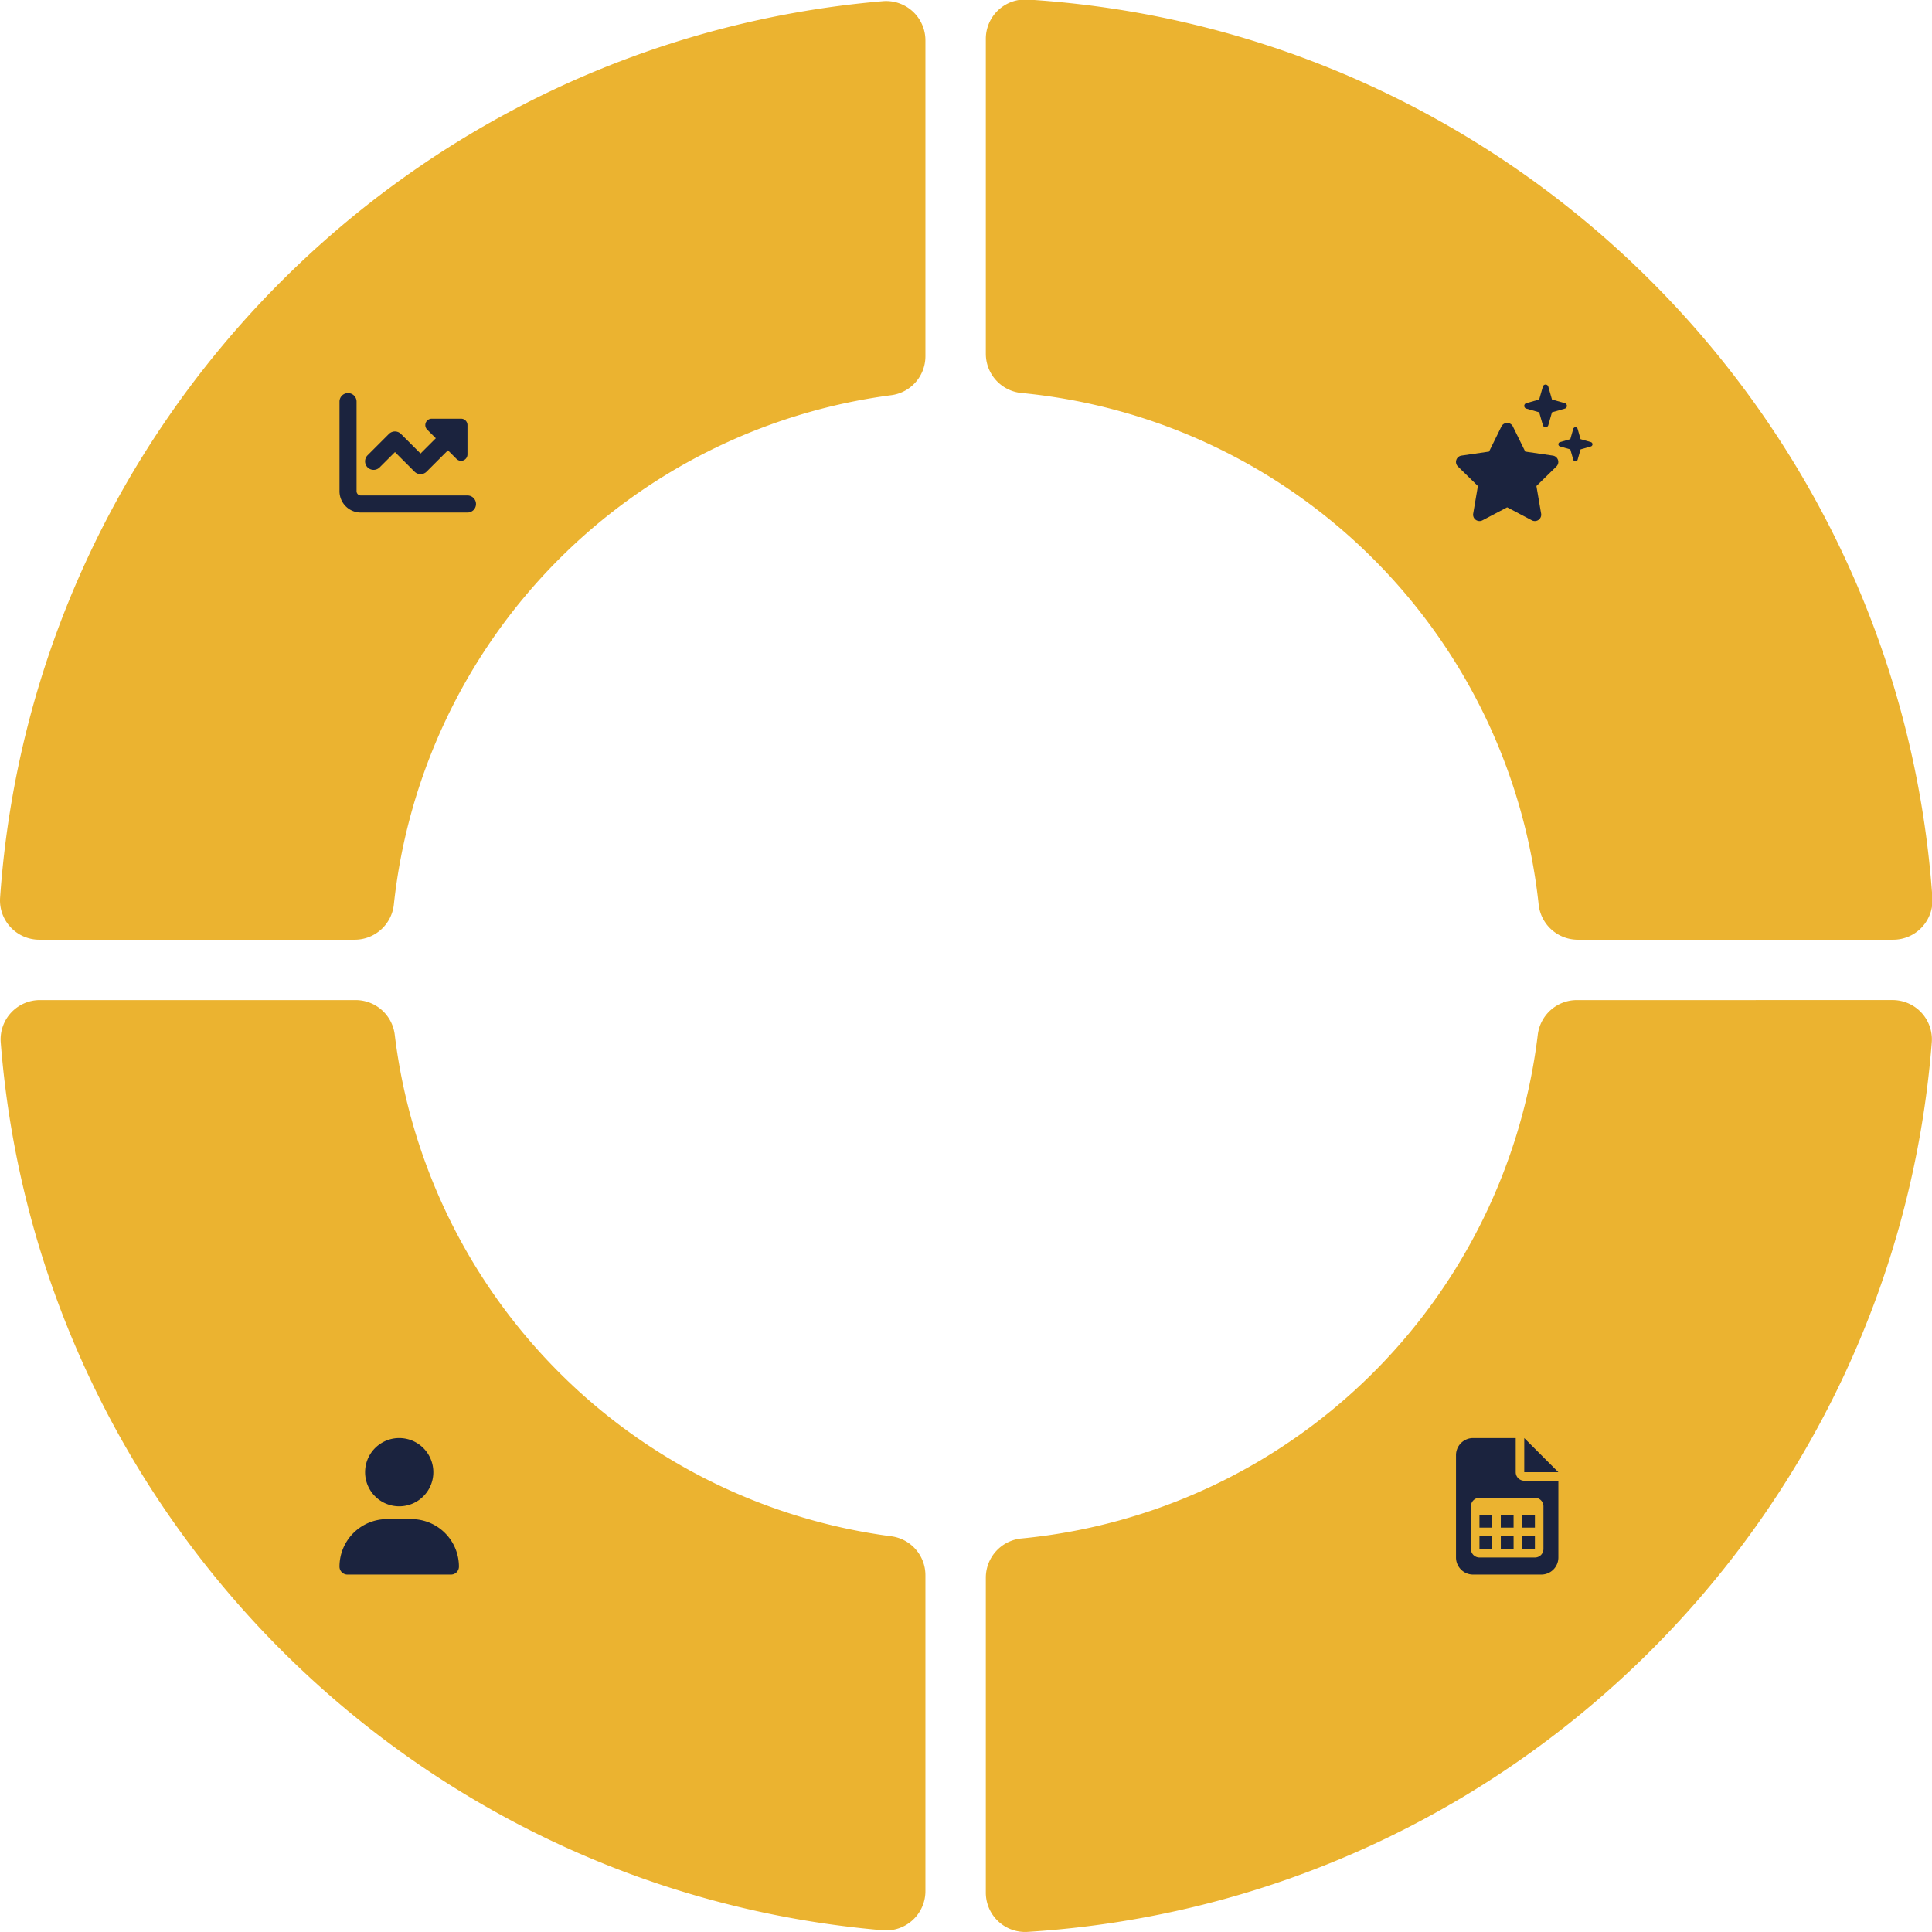
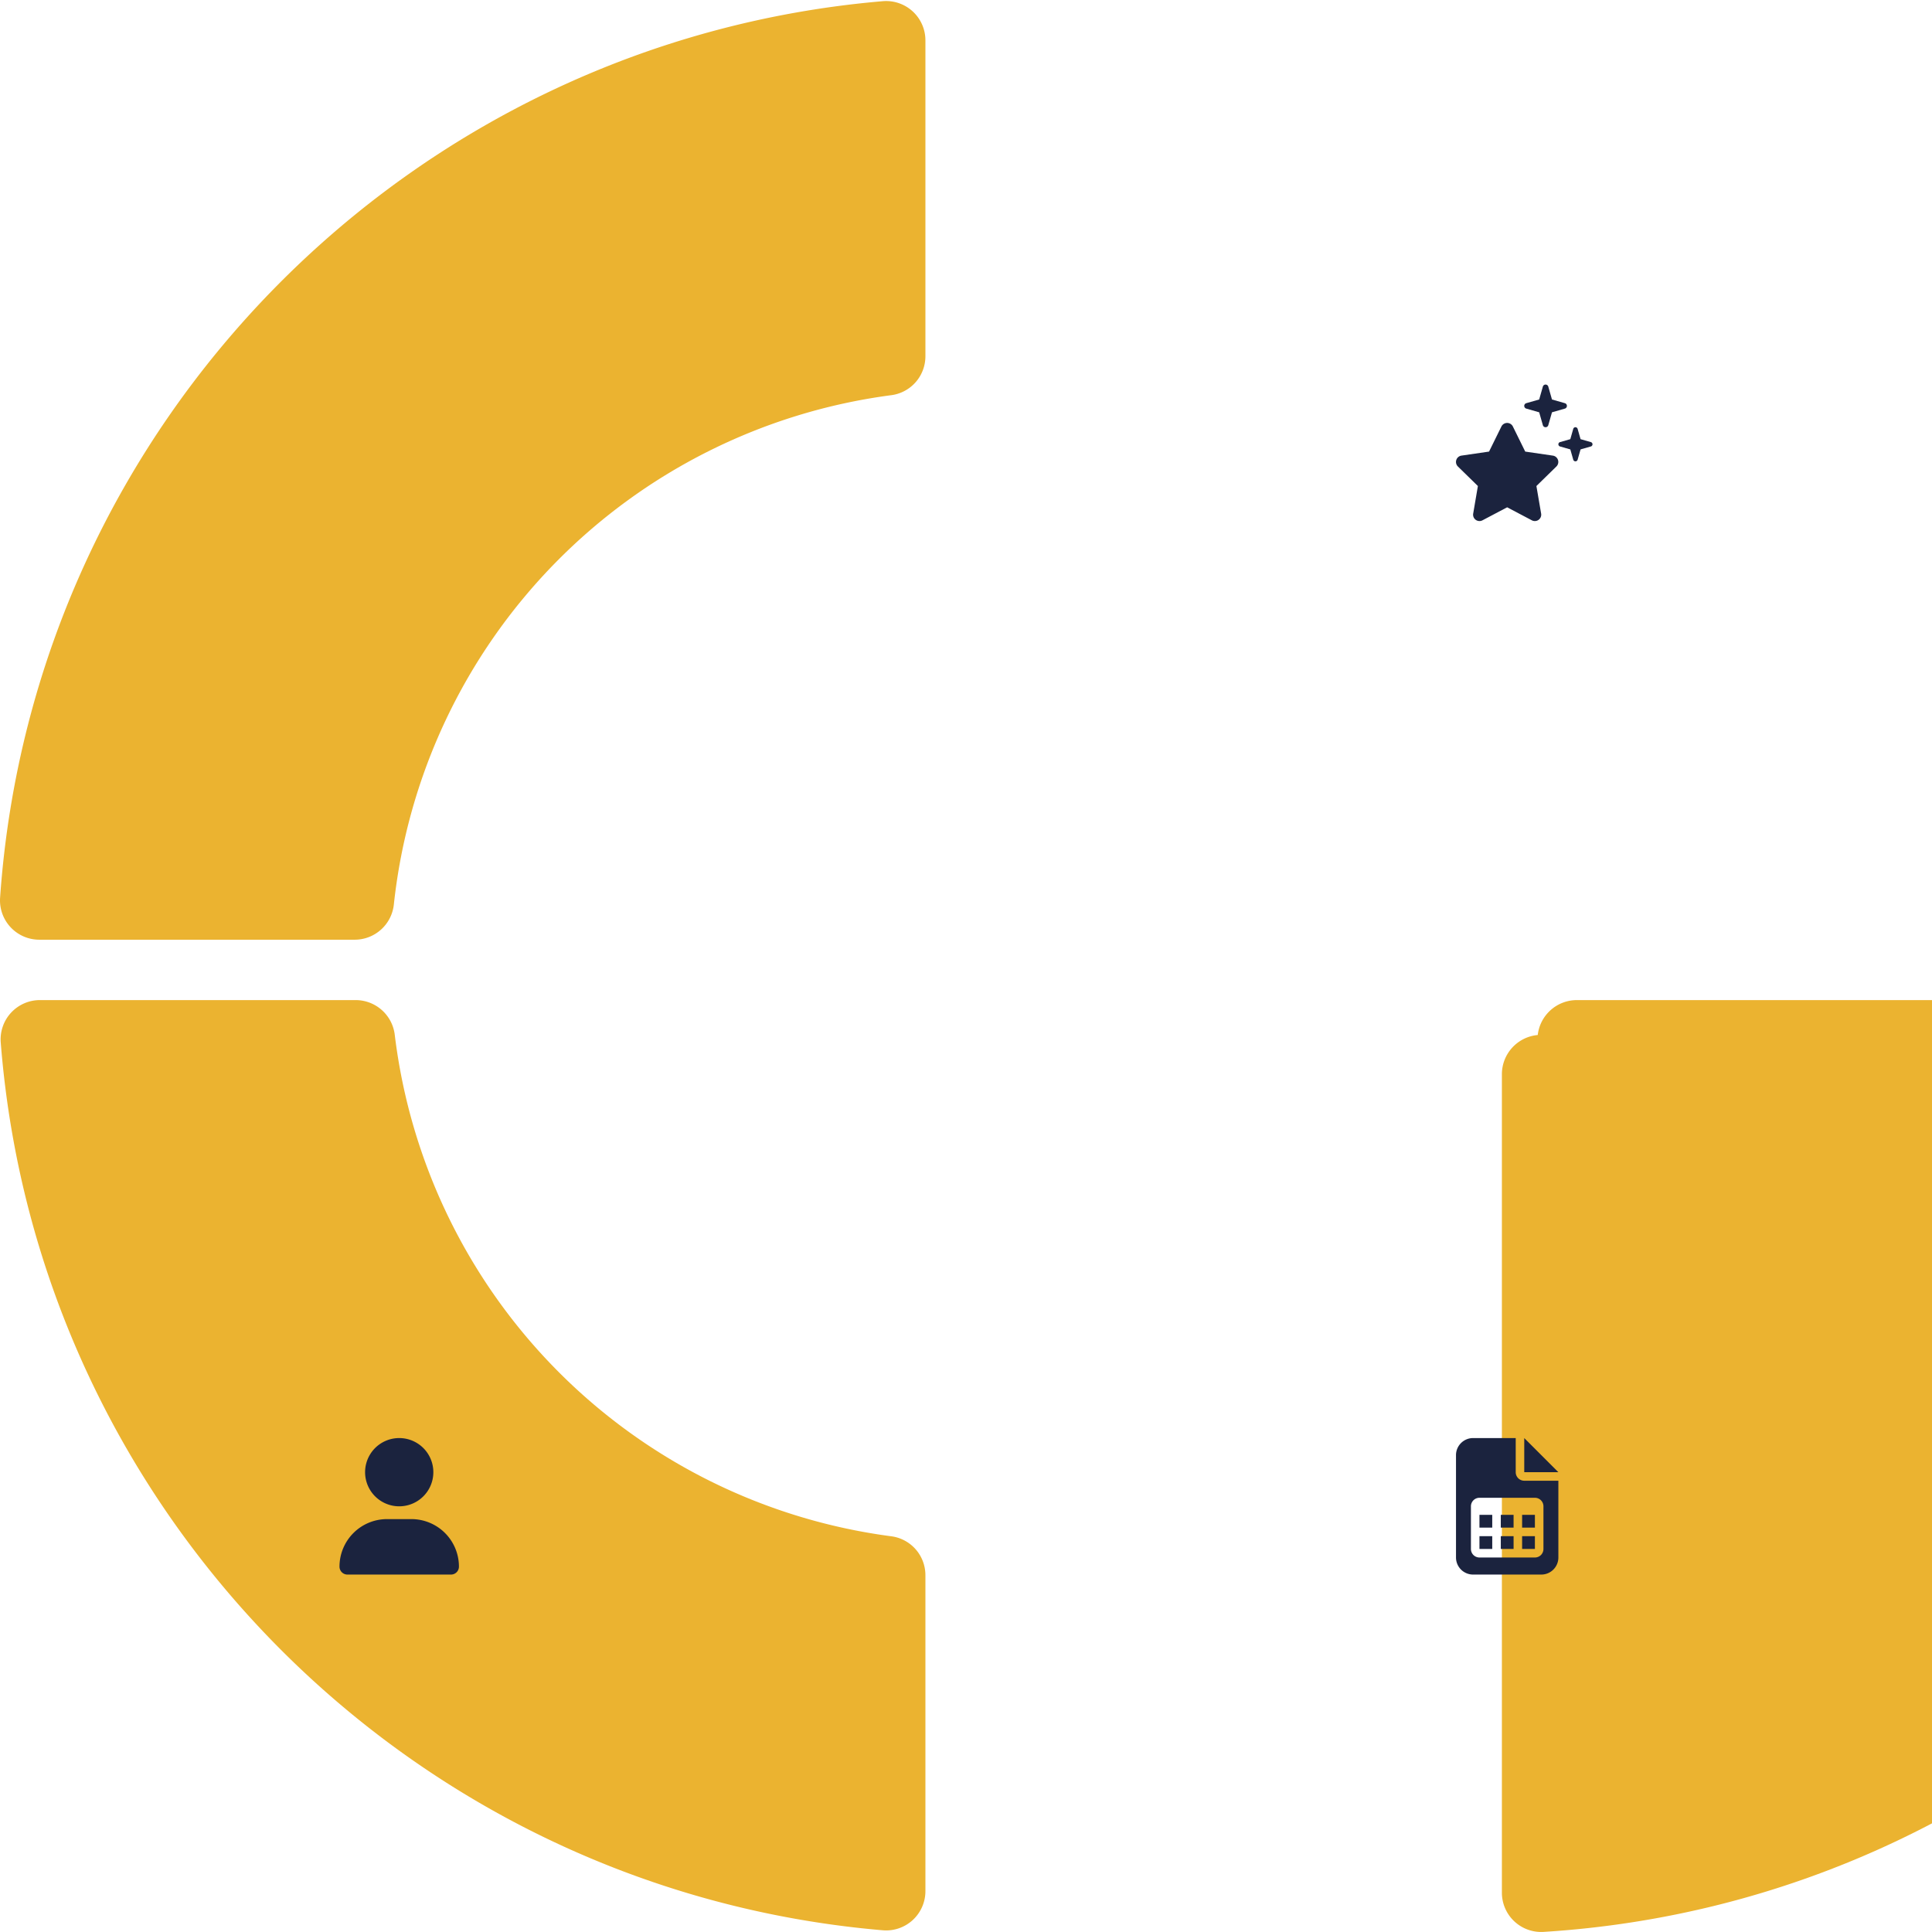
<svg xmlns="http://www.w3.org/2000/svg" width="552" height="552" viewBox="0 0 552 552">
  <defs>
    <clipPath id="a">
      <rect width="552" height="552" transform="translate(0 0)" fill="#ebb330" />
    </clipPath>
  </defs>
  <g transform="translate(-624 -6636)">
    <g transform="translate(108 174.798)">
      <g transform="translate(516 6461.202)">
        <g transform="translate(0 0)" clip-path="url(#a)">
          <path d="M252.236.838C116.962,12.375,9.456,121.185.028,256.993a11.226,11.226,0,0,0,11.2,11.994h90.136a11.256,11.256,0,0,0,11.171-10.123A164.507,164.507,0,0,1,254.581,113.418a11.21,11.21,0,0,0,9.823-11.091v-90.3A11.225,11.225,0,0,0,252.236.838" transform="translate(0 -0.499)" fill="#ebb330" />
-           <path d="M501.82,11.226v90.035a11.253,11.253,0,0,0,10.243,11.176,164.467,164.467,0,0,1,147.7,146.076,11.256,11.256,0,0,0,11.171,10.123h90.136a11.228,11.228,0,0,0,11.2-12C762.7,118.724,651.981,8.655,513.752.022a11.231,11.231,0,0,0-11.932,11.2" transform="translate(-220.157 -0.149)" fill="#ebb330" />
          <path d="M264.543,673.849a11.211,11.211,0,0,0-9.823-11.091A164.51,164.51,0,0,1,112.933,519.544a11.259,11.259,0,0,0-11.157-9.975H11.549a11.224,11.224,0,0,0-11.2,12.086C10.9,656.31,117.925,763.872,252.378,775.339a11.223,11.223,0,0,0,12.165-11.187Z" transform="translate(-0.139 -223.829)" fill="#ebb330" />
-           <path d="M670.668,509.569a11.258,11.258,0,0,0-11.156,9.976A164.47,164.47,0,0,1,512.063,663.388a11.254,11.254,0,0,0-10.243,11.177V764.6a11.23,11.23,0,0,0,11.93,11.2c137.4-8.581,247.622-117.388,258.343-254.143a11.226,11.226,0,0,0-11.2-12.093Z" transform="translate(-220.157 -223.829)" fill="#ebb330" />
+           <path d="M670.668,509.569a11.258,11.258,0,0,0-11.156,9.976a11.254,11.254,0,0,0-10.243,11.177V764.6a11.23,11.23,0,0,0,11.93,11.2c137.4-8.581,247.622-117.388,258.343-254.143a11.226,11.226,0,0,0-11.2-12.093Z" transform="translate(-220.157 -223.829)" fill="#ebb330" />
        </g>
      </g>
    </g>
-     <path d="M4.875-29.25a2.435,2.435,0,0,0-2.437-2.437A2.435,2.435,0,0,0,0-29.25V-3.656A6.092,6.092,0,0,0,6.094,2.438H36.563A2.435,2.435,0,0,0,39,0a2.435,2.435,0,0,0-2.437-2.437H6.094A1.222,1.222,0,0,1,4.875-3.656ZM33.439-12.873a1.83,1.83,0,0,0,3.123-1.295v-8.379a1.824,1.824,0,0,0-1.828-1.828H26.348a1.83,1.83,0,0,0-1.295,3.123l2.468,2.468-4.365,4.365L17.565-20.01a2.441,2.441,0,0,0-3.451,0L8.021-13.917a2.441,2.441,0,0,0,0,3.451,2.441,2.441,0,0,0,3.451,0l4.372-4.365L21.435-9.24a2.441,2.441,0,0,0,3.451,0l6.094-6.094Z" transform="translate(721 6780)" fill="#1b233e" />
    <path d="M17.063-14.625A9.75,9.75,0,0,0,25.506-19.5a9.75,9.75,0,0,0,0-9.75,9.75,9.75,0,0,0-8.444-4.875A9.75,9.75,0,0,0,8.619-29.25a9.75,9.75,0,0,0,0,9.75A9.75,9.75,0,0,0,17.063-14.625Zm-3.481,3.656A13.579,13.579,0,0,0,0,2.613,2.263,2.263,0,0,0,2.262,4.875h29.6a2.263,2.263,0,0,0,2.262-2.262A13.579,13.579,0,0,0,20.544-10.969Z" transform="translate(721 7081)" fill="#1b233e" />
    <path d="M4.875-34.125A4.88,4.88,0,0,0,0-29.25V0A4.88,4.88,0,0,0,4.875,4.875h19.5A4.88,4.88,0,0,0,29.25,0V-21.937H19.5a2.435,2.435,0,0,1-2.437-2.437v-9.75Zm14.625,0v9.75h9.75ZM6.7-17.062H22.547a2.435,2.435,0,0,1,2.438,2.438V-2.437A2.435,2.435,0,0,1,22.547,0H6.7A2.435,2.435,0,0,1,4.266-2.437V-14.625A2.435,2.435,0,0,1,6.7-17.062Zm0,8.531h3.656v-3.656H6.7Zm6.094,0h3.656v-3.656H12.8Zm6.094,0h3.656v-3.656H18.891Zm0,2.438v3.656h3.656V-6.094Zm-2.437,0H12.8v3.656h3.656Zm-6.094,0H6.7v3.656h3.656Z" transform="translate(1040 7081)" fill="#1b233e" />
    <path d="M24.817-22.524a.807.807,0,0,0,.777.587.807.807,0,0,0,.777-.587L27.422-26.2,31.1-27.254a.807.807,0,0,0,.587-.777.807.807,0,0,0-.587-.777l-3.679-1.051-1.051-3.679a.807.807,0,0,0-.777-.587.807.807,0,0,0-.777.587l-1.051,3.679-3.679,1.051a.807.807,0,0,0-.587.777.807.807,0,0,0,.587.777L23.766-26.2Zm-8.562.388a1.829,1.829,0,0,0-3.283,0l-3.527,7.16-7.884,1.15A1.828,1.828,0,0,0,.548-10.71L6.254-5.134,4.913,2.735A1.826,1.826,0,0,0,7.564,4.662L14.617.945l7.054,3.717a1.826,1.826,0,0,0,2.651-1.927L22.973-5.134l5.705-5.576a1.826,1.826,0,0,0-1.013-3.115l-7.884-1.15-3.527-7.16ZM32.662-15.6l.838,2.94a.654.654,0,0,0,.625.472.651.651,0,0,0,.625-.472l.838-2.94,2.94-.838A.654.654,0,0,0,39-17.062a.651.651,0,0,0-.472-.625l-2.94-.838-.838-2.94a.654.654,0,0,0-.625-.472.651.651,0,0,0-.625.472l-.838,2.94-2.94.838a.654.654,0,0,0-.472.625.651.651,0,0,0,.472.625Z" transform="translate(1040 6780)" fill="#1b233e" />
  </g>
</svg>